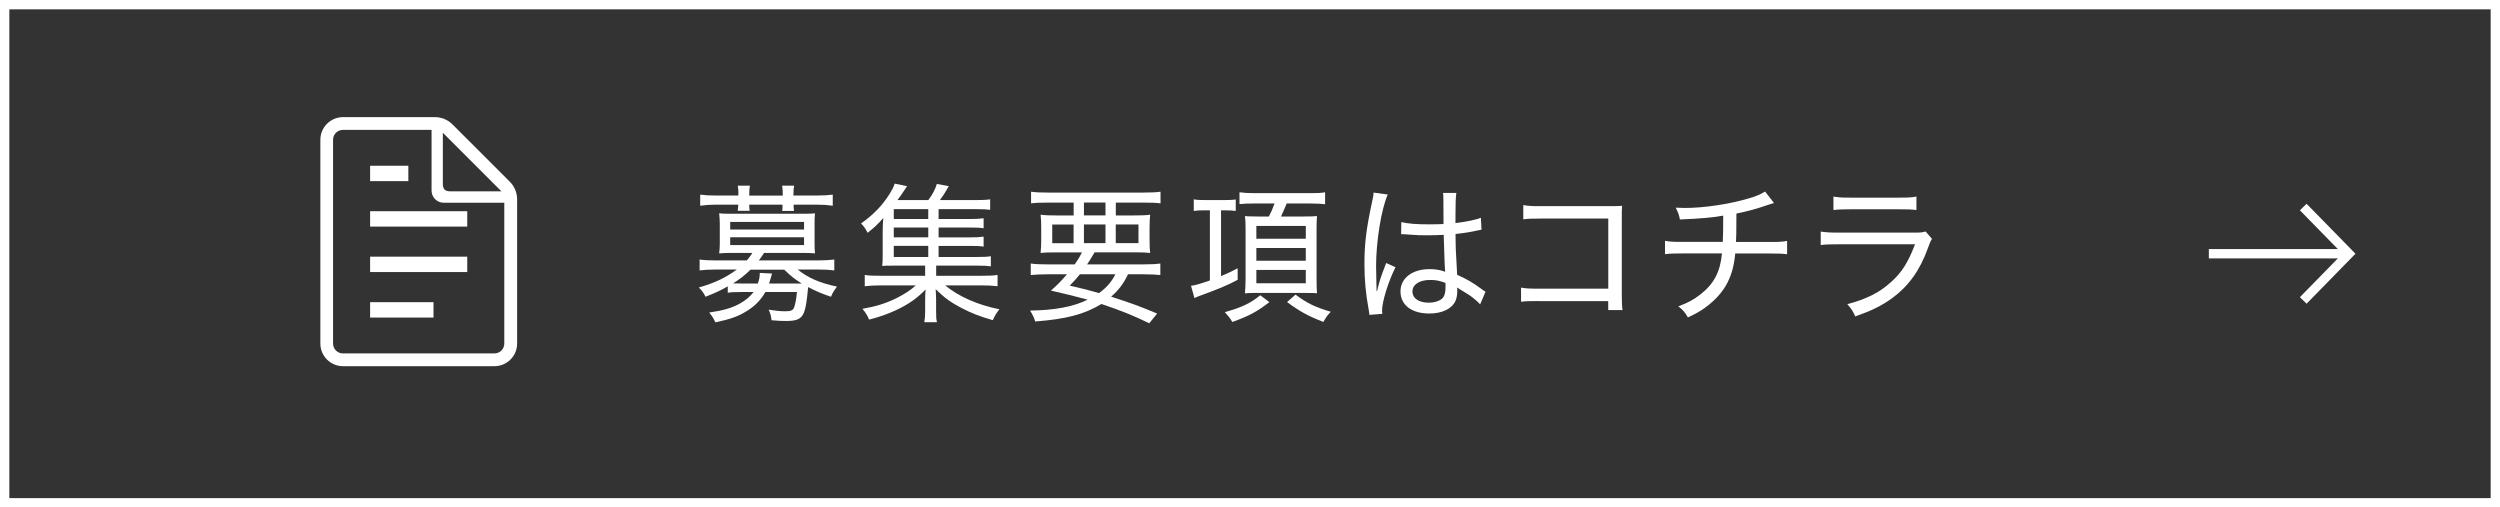
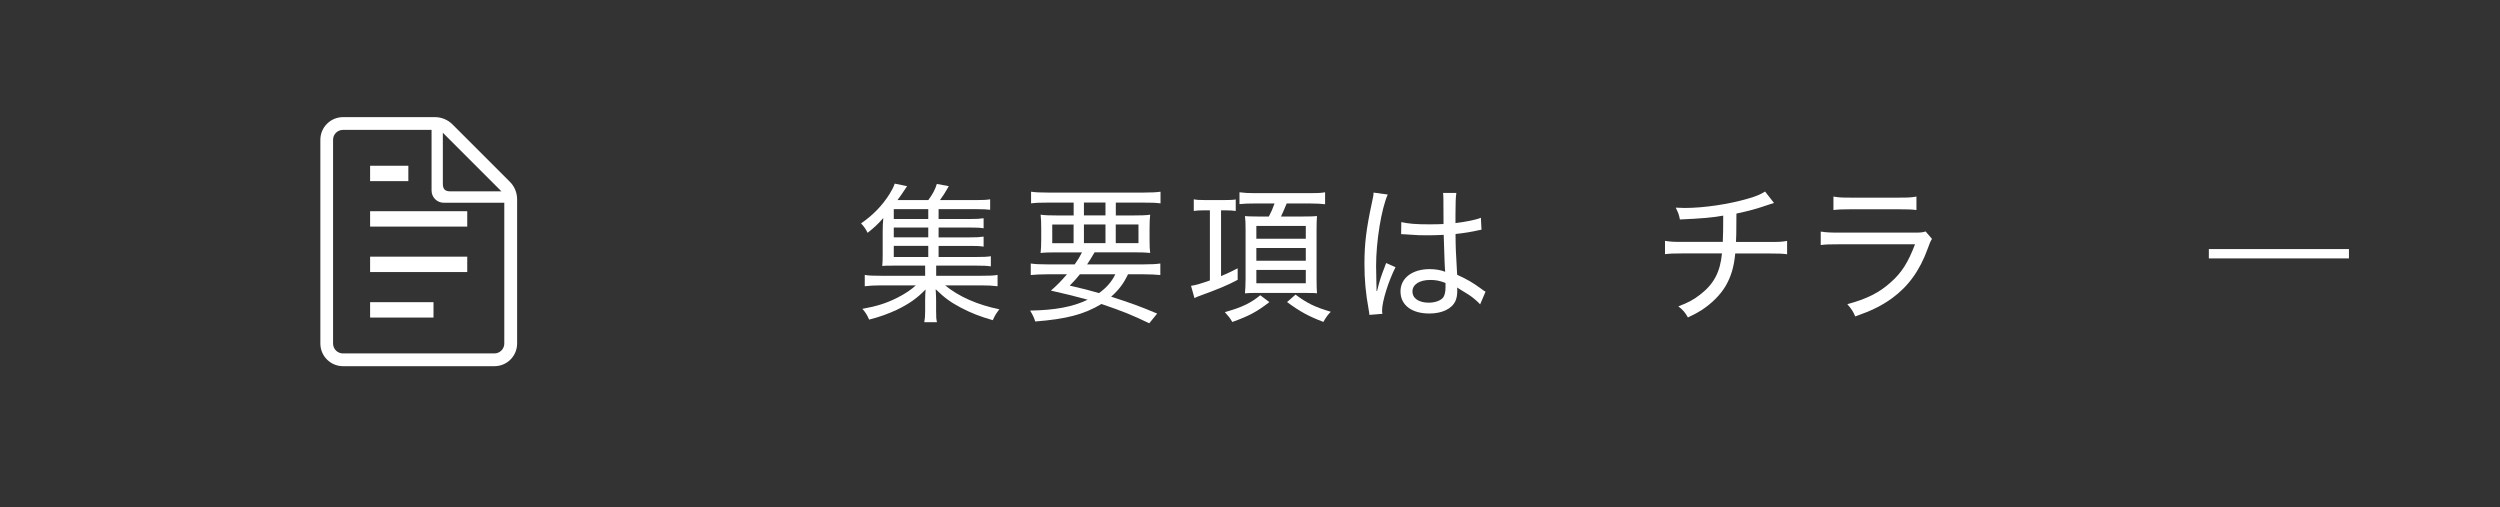
<svg xmlns="http://www.w3.org/2000/svg" id="a" viewBox="0 0 401.5 81.5">
  <rect x="0" y="0" width="401.5" height="81.5" fill="#333333" stroke="none" />
  <defs>
    <style>.b{stroke-miterlimit:10;}.b,.c{fill:none;stroke:#fff;stroke-width:1.5px;}.d{fill:#fff;}</style>
  </defs>
-   <rect class="b" x=".75" y=".75" width="400" height="80" />
  <g>
    <g>
-       <path class="d" d="M116.86,46c-1.27,.72-1.92,1.01-3.55,1.66-.36-.7-.51-.91-1.08-1.49,2.52-.72,4.22-1.51,6.1-2.88h-3.5c-1.08,0-1.75,.05-2.47,.14v-1.75c.7,.1,1.42,.14,2.52,.14h5.06c.41-.48,.58-.7,.89-1.2h-3.41c-.74,0-1.34,.02-1.92,.07,.07-.55,.1-1.06,.1-1.63v-3.14c0-.58-.05-1.13-.1-1.66,.41,.05,.89,.07,1.92,.07h11.57c1.01,0,1.49-.02,1.9-.07-.07,.58-.07,1.03-.07,1.66v3.14c0,.6,0,1.03,.07,1.63-.58-.05-1.18-.07-1.92-.07h-6.26c-.34,.53-.53,.82-.84,1.2h9.58c1.1,0,1.82-.05,2.54-.14v1.75c-.72-.1-1.42-.14-2.5-.14h-3.38c1.68,1.34,3.48,2.14,6.31,2.74-.48,.65-.7,.98-.96,1.63-1.51-.5-2.52-.94-3.67-1.56-.24,2.5-.38,3.29-.65,4.03-.41,1.06-1.1,1.42-2.83,1.42-.74,0-1.32-.02-2.4-.12-.07-.65-.17-1.06-.46-1.7,1.15,.19,1.89,.26,2.59,.26,.96,0,1.27-.12,1.49-.6,.17-.43,.36-1.37,.46-2.5h-5.06c-.72,1.25-1.61,2.18-2.86,2.98-1.44,.91-2.66,1.37-5.19,1.9-.24-.58-.48-.96-.98-1.58,2.16-.31,3.55-.7,4.8-1.37,1.01-.55,1.73-1.15,2.33-1.92h-1.92c-1.1,0-1.68,.02-2.23,.12v-1.01Zm1.73-14.81c0-.6-.02-.86-.1-1.37h1.94c-.07,.48-.1,.74-.1,1.37v.22h5.38v-.22c0-.58-.02-.89-.1-1.37h1.92c-.07,.48-.1,.74-.1,1.39v.19h3.77c1.03,0,1.78-.05,2.54-.14v1.78c-.87-.12-1.54-.17-2.5-.17h-3.79c0,.38,.02,.62,.07,1.01h-1.9c.05-.36,.05-.5,.05-1.01h-5.35c0,.46,.03,.65,.07,.98h-1.92c.07-.38,.07-.55,.1-.98h-3.65c-.96,0-1.63,.05-2.47,.17v-1.78c.74,.1,1.49,.14,2.52,.14h3.6v-.22Zm-1.32,5.67h11.86v-1.22h-11.86v1.22Zm0,2.5h11.86v-1.25h-11.86v1.25Zm3.27,3.94c-1.01,.98-1.66,1.49-2.81,2.21,.5,.02,.7,.02,1.27,.02h2.71c.24-.72,.31-1.08,.31-1.7l1.97,.1q-.07,.26-.24,.84t-.24,.77h5.26c-1.13-.7-1.66-1.13-2.83-2.23h-5.4Z" />
      <path class="d" d="M150.76,41.27h6.14c1.05,0,1.58-.02,2.23-.12v1.63c-.67-.1-1.15-.12-2.23-.12h-6.55v1.63h7.15c1.39,0,2.06-.02,2.71-.14v1.82c-.81-.1-1.58-.14-2.71-.14h-5.71c2.18,1.8,5.23,3.14,8.71,3.84-.5,.65-.67,.91-1.06,1.75-2.09-.6-3.48-1.15-5.09-1.99-1.63-.86-2.62-1.56-4.08-2.98,.05,.91,.07,1.3,.07,1.78v1.73c0,.98,.02,1.32,.14,1.78h-2.04c.1-.53,.14-.94,.14-1.75v-1.75c0-.41,.02-1.39,.07-1.75-1.39,1.44-2.69,2.33-4.61,3.26-1.32,.62-2.76,1.15-4.46,1.58-.31-.72-.55-1.13-1.08-1.73,2.3-.41,3.89-.91,5.64-1.8,1.22-.62,2.11-1.22,2.95-1.97h-5.57c-1.11,0-1.85,.05-2.64,.14v-1.82c.62,.12,1.27,.14,2.64,.14h7.06v-1.63h-5.14c-.91,0-1.27,0-1.75,.05,.05-.46,.07-1.03,.07-1.7v-3.72c0-.82,.03-1.58,.1-2.28-.82,.94-1.42,1.51-2.52,2.38-.38-.74-.55-.96-1.05-1.51,1.94-1.37,3.34-2.78,4.58-4.73,.36-.58,.65-1.13,.82-1.66l1.99,.41c-.77,1.15-1.27,1.9-1.54,2.23h4.95c.72-.98,1.08-1.66,1.37-2.59l1.92,.36c-.6,1.06-1.01,1.68-1.42,2.23h5.83c1.06,0,1.56-.02,2.23-.12v1.68c-.6-.07-1.08-.1-2.04-.1h-6.24v1.58h5.02c1.03,0,1.49-.02,2.21-.12v1.61c-.65-.1-1.08-.12-2.21-.12h-5.02v1.58h5.02c1.06,0,1.46-.02,2.21-.12v1.61c-.58-.1-1.08-.12-2.21-.12h-5.02v1.78Zm-1.68-7.68h-5.54v1.58h5.54v-1.58Zm0,2.95h-5.54v1.58h5.54v-1.58Zm-5.54,2.95v1.78h5.54v-1.78h-5.54Z" />
      <path class="d" d="M172.59,42.47c.55-.77,.79-1.18,1.18-1.94h-3.86c-1.34,0-2.14,.02-2.79,.1,.07-.65,.1-1.18,.1-2.16v-1.73c0-1.01-.02-1.58-.1-2.26,.7,.1,1.51,.12,2.62,.12h2.69v-2.06h-4.13c-1.22,0-1.94,.02-2.71,.12v-1.87c.67,.1,1.46,.14,2.81,.14h15.19c1.37,0,2.16-.05,2.79-.14v1.87c-.77-.1-1.46-.12-2.69-.12h-4.49v2.06h2.9c1.15,0,1.92-.02,2.62-.12-.07,.62-.1,1.2-.1,2.26v1.7c0,1.13,.02,1.58,.1,2.18-.6-.07-1.37-.1-2.74-.1h-6.19c-.53,.91-.72,1.22-1.2,1.94h9.07c1.3,0,2.04-.05,2.69-.14v1.85c-.74-.07-1.54-.12-2.69-.12h-2.5c-.74,1.54-1.49,2.52-2.71,3.6,3,.96,4.73,1.58,7.39,2.71l-1.27,1.56c-2.69-1.3-4.27-1.94-7.68-3.1-2.79,1.68-5.64,2.42-10.63,2.81-.19-.62-.38-1.01-.82-1.75,4.01-.07,6.87-.6,9.24-1.75-1.92-.53-3.48-.91-5.9-1.46,1.1-.98,1.56-1.44,2.57-2.62h-3.1c-1.15,0-1.97,.05-2.71,.12v-1.85c.65,.1,1.44,.14,2.71,.14h4.34Zm-3.6-6.41v3h3.43v-3h-3.43Zm4.44,7.99c-.55,.7-.82,.98-1.63,1.82,2.28,.53,3.05,.72,4.7,1.2,1.2-.86,2.04-1.82,2.62-3.02h-5.69Zm.65-9.46h3.46v-2.06h-3.46v2.06Zm0,4.46h3.46v-3h-3.46v3Zm5.11,0h3.65v-3h-3.65v3Z" />
      <path class="d" d="M193.35,33.78c-.7,0-1.1,.02-1.63,.1v-1.87c.46,.1,1.01,.12,1.82,.12h3.14c.74,0,1.37-.02,1.78-.1v1.85c-.5-.07-.91-.1-1.66-.1h-.7v10.56c1.08-.46,1.51-.65,2.67-1.25v1.85c-1.61,.86-2.98,1.44-6.46,2.71-.07,.02-.19,.07-.48,.22l-.55-1.97c.74-.1,1.44-.31,3.03-.86v-11.26h-.96Zm10.51,14.74c-2.02,1.56-3.24,2.21-5.95,3.19-.43-.72-.6-.91-1.2-1.58,2.78-.79,4.1-1.42,5.69-2.71l1.46,1.1Zm-2.45-15.84c-.91,0-1.58,.02-2.35,.1v-1.9c.72,.1,1.44,.14,2.42,.14h8.98c1.13,0,1.66-.02,2.35-.14v1.92c-.6-.07-1.3-.12-2.33-.12h-3.84c-.29,.72-.65,1.54-.91,2.09h3.55c1.2,0,1.75-.02,2.23-.07-.05,.46-.07,1.34-.07,2.18v7.87c0,.96,.02,1.85,.07,2.35-.12,0-.19-.02-.26-.02-.17-.02-.29-.02-.31-.02h-.36l-1.2-.02h-7.42c-.89,0-1.54,.02-2.02,.07,.05-.55,.1-1.44,.1-2.33v-7.92c0-.98-.02-1.61-.1-2.16l.17,.02c.34,.02,.84,.05,1.85,.05h1.82c.36-.67,.65-1.34,.91-2.09h-3.29Zm.36,5.66h7.94v-2.06h-7.94v2.06Zm0,3.53h7.94v-2.04h-7.94v2.04Zm0,3.62h7.94v-2.14h-7.94v2.14Zm6.29,1.82c1.82,1.37,3.14,2.02,5.67,2.76-.5,.5-.74,.84-1.2,1.63-2.38-.91-3.79-1.68-5.83-3.19l1.37-1.2Z" />
      <path class="d" d="M221.15,46.76c.43-1.75,.6-2.26,1.25-3.94,.12-.29,.14-.36,.21-.58l1.51,.67c-1.13,2.23-2.16,5.5-2.16,6.96,0,.12,0,.24,.05,.53l-2.09,.17c0-.17,0-.22-.12-.89-.48-2.64-.67-4.78-.67-7.3,0-3.24,.29-5.62,1.2-9.84,.22-.96,.26-1.27,.26-1.61l2.28,.31c-1.03,2.33-1.87,7.54-1.87,11.47,0,.55,.02,1.73,.05,2.83q.02,.22,.02,.6v.58l.07,.02Zm3.89-11.09c1.2,.26,2.28,.36,4.51,.36,.94,0,1.49-.02,2.28-.05q0-2.3-.02-3.96c0-.43-.02-.79-.05-1.03h2.13c-.1,.6-.14,1.7-.14,3.5v1.34c1.78-.22,3.38-.55,4.08-.86l.1,1.92c-.14,.02-.19,.02-.38,.07-1.27,.29-2.33,.46-3.79,.62,.02,2.21,.02,2.5,.26,6.55,1.68,.77,2.45,1.22,3.94,2.3,.26,.22,.34,.26,.62,.41l-.87,2.04c-.24-.26-.41-.43-.72-.7-.74-.62-.77-.65-2.5-1.7-.02-.02-.07-.05-.26-.17-.1-.05-.1-.07-.21-.14,.02,.22,.02,.31,.02,.5,0,.7-.1,1.22-.29,1.66-.58,1.27-2.14,2.02-4.2,2.02-2.86,0-4.63-1.37-4.63-3.55s1.95-3.58,4.68-3.58c.96,0,1.87,.17,2.5,.43-.07-.53-.12-2.04-.24-5.93-1.15,.05-1.75,.07-2.64,.07-.96,0-1.85-.02-2.71-.1-.38-.02-.65-.05-.72-.05-.24-.02-.38-.02-.43-.02-.12-.02-.19-.02-.24-.02-.02,0-.05,0-.1,.02l.03-1.97Zm4.66,9.29c-1.73,0-2.86,.72-2.86,1.85s1.06,1.8,2.62,1.8c.98,0,1.85-.31,2.28-.79,.26-.34,.41-.86,.41-1.68v-.7c-.96-.36-1.56-.48-2.45-.48Z" />
-       <path class="d" d="M247.09,48.35c-1.61,0-2.09,.02-2.81,.1v-2.26c.84,.14,1.25,.17,2.83,.17h11.18v-11.26h-10.7c-1.59,0-2.09,.02-2.95,.12v-2.28c.89,.14,1.27,.17,2.98,.17h11.64c.29,0,.65-.02,1.25-.05-.05,.58-.05,.98-.05,1.9v12.46c0,1.08,.03,1.78,.12,2.38h-2.3v-1.44h-11.19Z" />
      <path class="d" d="M284.89,32.6q-.29,.07-.81,.26c-1.95,.67-3.17,1.01-5.21,1.44-.02,3.36-.02,3.79-.07,4.56h5.38c1.63,0,1.99-.02,2.83-.17v2.14c-.82-.1-1.37-.12-2.81-.12h-5.52c-.21,2.23-.7,3.79-1.58,5.28-.86,1.42-2.21,2.76-3.86,3.84-.67,.41-1.1,.65-2.16,1.15-.5-.86-.77-1.18-1.54-1.78,1.61-.6,2.47-1.08,3.55-1.92,2.18-1.7,3.17-3.6,3.46-6.58h-6.27c-1.61,0-1.99,.02-2.88,.12v-2.14c.84,.14,1.25,.17,2.9,.17h6.38c.05-.91,.07-2.35,.07-4.22-1.49,.29-3.58,.48-6.96,.62-.14-.77-.24-1.03-.67-1.9,.72,.02,1.08,.05,1.44,.05,3.07,0,7.1-.6,10.13-1.49,1.34-.38,2.02-.67,2.78-1.15l1.42,1.82Z" />
      <path class="d" d="M292.4,37.19c.94,.14,1.56,.17,3.05,.17h11.9c1.06,0,1.39-.02,1.9-.19l1.03,1.2c-.24,.36-.34,.58-.67,1.51-1.29,3.58-3.14,6.12-5.78,8.04-1.68,1.2-3.24,1.97-5.88,2.9-.36-.84-.55-1.13-1.27-1.97,3.07-.82,5.14-1.85,6.96-3.5,1.78-1.56,2.81-3.22,3.91-6.12h-12.12c-1.58,0-2.21,.02-3.02,.12v-2.16Zm2.06-5.62c.84,.14,1.25,.17,2.76,.17h7.8c1.39,0,1.9-.02,2.76-.17v2.16c-.79-.1-1.42-.12-2.74-.12h-7.85c-1.27,0-1.9,.02-2.74,.12v-2.16Z" />
    </g>
    <g>
      <polygon class="d" points="59.44 33.92 59.44 36.39 61.91 36.39 75.04 36.39 75.04 33.92 61.91 33.92 59.44 33.92" />
      <polygon class="d" points="59.44 41.22 59.44 43.69 61.91 43.69 75.04 43.69 75.04 41.22 61.91 41.22 59.44 41.22" />
      <rect class="d" x="59.44" y="26.62" width="6.14" height="2.47" />
      <polygon class="d" points="59.44 48.53 59.44 51 61.91 51 69.62 51 69.62 48.53 61.91 48.53 59.44 48.53" />
      <path class="d" d="M81.87,29.18l-9.2-9.2c-.75-.75-1.77-1.17-2.82-1.17h-14.76c-2,0-3.64,1.63-3.64,3.64V55.17c0,2.01,1.63,3.64,3.64,3.64h24.32c2.01,0,3.64-1.63,3.64-3.64v-23.16c0-1.06-.42-2.08-1.17-2.82Zm-10.74-7.85l9.4,9.4h-8.18c-.88,0-1.23-.34-1.23-1.23v-8.18Zm9.86,33.84c0,.88-.71,1.59-1.59,1.59h-24.32c-.88,0-1.59-.71-1.59-1.59V22.45c0-.88,.71-1.59,1.59-1.59h14.23v9.75c0,1.08,.88,1.95,1.95,1.95h9.73v22.61Z" />
    </g>
  </g>
  <g>
    <line class="c" x1="354.74" y1="40.75" x2="377.24" y2="40.75" />
-     <polyline class="c" points="369.9 33.25 377.24 40.75 369.9 48.25" />
  </g>
</svg>